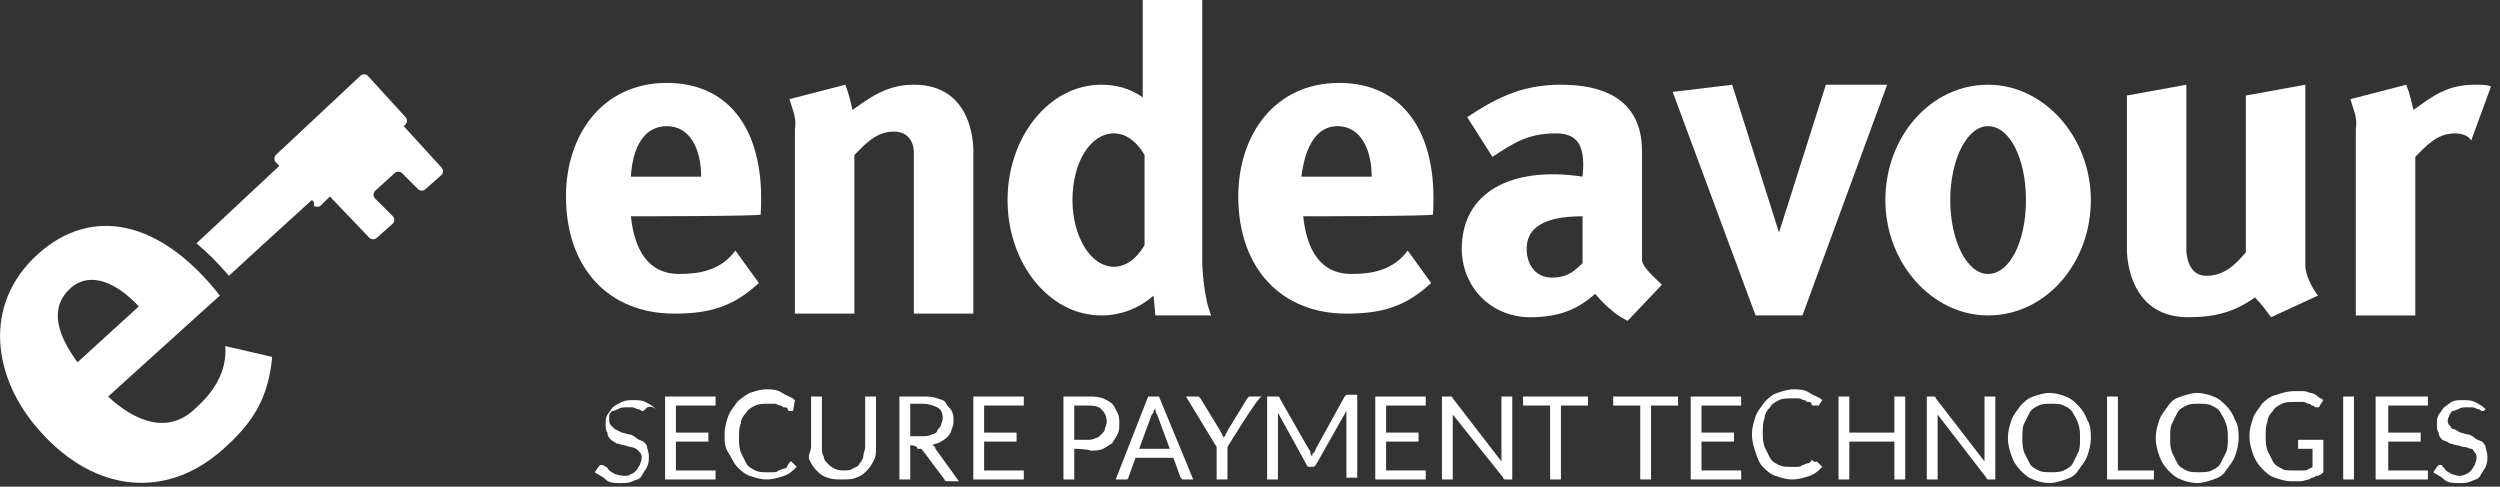
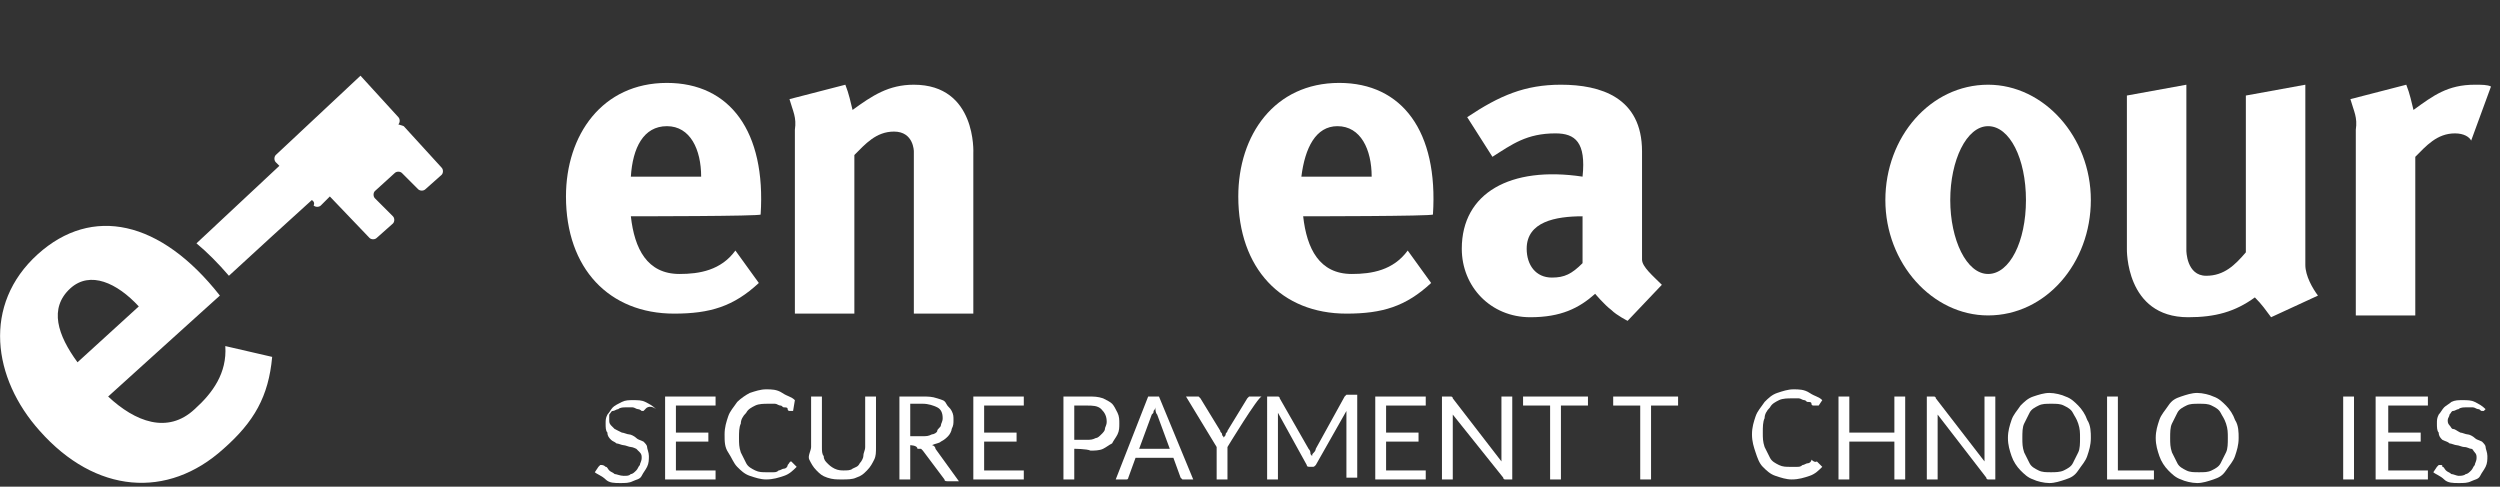
<svg xmlns="http://www.w3.org/2000/svg" xmlns:xlink="http://www.w3.org/1999/xlink" version="1.1" id="Layer_1" x="0px" y="0px" viewBox="0 0 138.7 27" style="enable-background:new 0 0 138.7 27;" xml:space="preserve">
  <rect x="0" y="0" width="138.7" height="27" fill="#333333" stroke="none" />
  <style type="text/css">
	.st0{clip-path:url(#SVGID_2_);fill:#FFFFFF;}
	.st1{clip-path:url(#SVGID_2_);fill-rule:evenodd;clip-rule:evenodd;fill:#FFFFFF;}
</style>
  <g>
    <defs>
      <rect id="SVGID_1_" x="0" y="-0.5" width="139.3" height="27.9" />
    </defs>
    <clipPath id="SVGID_2_">
      <use xlink:href="#SVGID_1_" style="overflow:visible;" />
    </clipPath>
-     <path class="st0" d="M17.3,11.1c-1,0.9-3.3,3-4.6,4.2c-0.6-0.7-1.2-1.3-1.8-1.8l4.6-4.3L15.3,9c-0.1-0.1-0.1-0.3,0-0.4L20,4.2   c0.1-0.1,0.3-0.1,0.4,0l2.1,2.3c0.1,0.1,0.1,0.3,0,0.4L22.4,7l2.1,2.3c0.1,0.1,0.1,0.3,0,0.4l-0.9,0.8c-0.1,0.1-0.3,0.1-0.4,0   l-0.9-0.9c-0.1-0.1-0.3-0.1-0.4,0l-1.1,1c-0.1,0.1-0.1,0.3,0,0.4l1,1c0.1,0.1,0.1,0.3,0,0.4l-0.9,0.8c-0.1,0.1-0.3,0.1-0.4,0   l-2.2-2.3l-0.5,0.5c-0.1,0.1-0.3,0.1-0.4,0C17.5,11.2,17.3,11.1,17.3,11.1z" />
+     <path class="st0" d="M17.3,11.1c-1,0.9-3.3,3-4.6,4.2c-0.6-0.7-1.2-1.3-1.8-1.8l4.6-4.3L15.3,9c-0.1-0.1-0.1-0.3,0-0.4L20,4.2   l2.1,2.3c0.1,0.1,0.1,0.3,0,0.4L22.4,7l2.1,2.3c0.1,0.1,0.1,0.3,0,0.4l-0.9,0.8c-0.1,0.1-0.3,0.1-0.4,0   l-0.9-0.9c-0.1-0.1-0.3-0.1-0.4,0l-1.1,1c-0.1,0.1-0.1,0.3,0,0.4l1,1c0.1,0.1,0.1,0.3,0,0.4l-0.9,0.8c-0.1,0.1-0.3,0.1-0.4,0   l-2.2-2.3l-0.5,0.5c-0.1,0.1-0.3,0.1-0.4,0C17.5,11.2,17.3,11.1,17.3,11.1z" />
    <path class="st1" d="M6,22c1.5,1.4,3.3,2.1,4.8,0.7c1-0.9,1.8-2,1.7-3.5l2.6,0.6c-0.2,2.2-1,3.6-2.7,5.1c-3.1,2.8-7.1,2.5-10.2-1   c-2.6-2.9-3.2-7-0.1-9.8c3-2.7,6.8-1.9,10.1,2.3C12.3,16.3,6,22,6,22z M4.3,20.1L7.7,17c-1.2-1.3-2.7-2-3.8-1   C2.7,17.1,3.2,18.6,4.3,20.1z" />
    <path class="st1" d="M35,12c0.2,1.8,0.9,3.2,2.7,3.2c1.1,0,2.3-0.2,3.1-1.3l1.3,1.8c-1.4,1.3-2.7,1.7-4.7,1.7c-3.6,0-6-2.5-6-6.5   c0-3.4,2-6.3,5.6-6.3c3.5,0,5.5,2.7,5.2,7.3C42.3,12,35,12,35,12z M35,9.8h3.9C38.9,8.3,38.3,7,37,7C35.7,7,35.1,8.2,35,9.8z" />
-     <path class="st1" d="M55.9,11.1c0-3.5,2.3-6.4,5.2-6.4c0.8,0,1.6,0.2,2.3,0.7l0-5.8L66.7,0v14.5c0,0.4,0.1,2.1,0.5,3h-3.1L64,16.4   c-0.8,0.7-1.8,1.1-2.9,1.1C58.2,17.5,55.9,14.6,55.9,11.1z M59.5,11.1c0-2.1,1-3.7,2.3-3.7c0.7,0,1.3,0.5,1.7,1.2v5   c-0.4,0.7-1,1.2-1.7,1.2C60.5,14.8,59.5,13.1,59.5,11.1z" />
    <path class="st1" d="M72.3,12c0.2,1.8,0.9,3.2,2.7,3.2c1.1,0,2.3-0.2,3.1-1.3l1.3,1.8c-1.4,1.3-2.7,1.7-4.7,1.7c-3.6,0-6-2.5-6-6.5   c0-3.4,2-6.3,5.6-6.3c3.5,0,5.5,2.7,5.2,7.3C79.5,12,72.3,12,72.3,12z M72.2,9.8h3.9c0-1.5-0.6-2.8-1.9-2.8C73,7,72.4,8.2,72.2,9.8   z" />
-     <path class="st0" d="M97.4,17.5L92.8,5.1l3.3-0.4l2.6,8.2l2.6-8.2h3.4L100,17.5C100,17.5,97.4,17.5,97.4,17.5z" />
    <path class="st1" d="M87.8,9.8c-4-0.6-6.7,0.9-6.7,4c0,2.1,1.6,3.8,3.8,3.8c1.7,0,2.7-0.5,3.6-1.3c0,0,0.5,0.6,0.9,0.9   c0.3,0.3,0.9,0.6,0.9,0.6l1.9-2c-0.5-0.5-1.1-1-1.1-1.4V8.4c0-3-2.3-3.7-4.5-3.7c-2,0-3.4,0.6-5.2,1.8l1.4,2.2   c1.1-0.7,1.9-1.3,3.5-1.3C87.4,7.4,88,7.9,87.8,9.8z M87.8,12v2.6c-0.6,0.6-1,0.8-1.7,0.8c-0.9,0-1.4-0.7-1.4-1.6   C84.7,12.3,86.3,12,87.8,12z" />
    <path class="st0" d="M128.6,16.4l-2.6,1.2c-0.3-0.4-0.5-0.7-0.9-1.1c-1.1,0.8-2.2,1.1-3.7,1.1c-3.5,0-3.4-3.8-3.4-3.8V5.3l3.3-0.6   v9.2c0,0,0,1.4,1.1,1.4c1,0,1.6-0.6,2.2-1.3V5.3l3.3-0.6v10C127.9,15.3,128.3,16,128.6,16.4z" />
    <path class="st0" d="M130.4,5.5l3.1-0.8c0.2,0.5,0.3,1,0.4,1.4c1.1-0.8,1.9-1.4,3.4-1.4c0.4,0,0.7,0,0.9,0.1l-1.1,3   c-0.1-0.2-0.4-0.4-0.9-0.4c-1,0-1.6,0.7-2.2,1.3v8.8h-3.3V7.2C130.8,6.5,130.6,6.2,130.4,5.5z" />
    <path class="st1" d="M104.6,11.1c0-3.5,2.5-6.4,5.7-6.4c3.1,0,5.7,2.9,5.7,6.4s-2.5,6.4-5.7,6.4C107.2,17.5,104.6,14.6,104.6,11.1z    M108.2,11.1c0-2.2,0.9-4.1,2.1-4.1s2.1,1.8,2.1,4.1s-0.9,4.1-2.1,4.1S108.2,13.3,108.2,11.1z" />
    <path class="st0" d="M35.8,22.7C35.8,22.7,35.8,22.8,35.8,22.7c-0.1,0.1-0.1,0.1-0.1,0.1c0,0-0.1,0-0.1,0c0,0-0.1-0.1-0.2-0.1   s-0.2-0.1-0.3-0.1c-0.1,0-0.2,0-0.4,0c-0.1,0-0.3,0-0.4,0.1c-0.1,0-0.2,0.1-0.3,0.1s-0.1,0.1-0.2,0.2c0,0.1,0,0.2,0,0.3   c0,0.1,0,0.2,0.1,0.3c0.1,0.1,0.2,0.2,0.2,0.2s0.2,0.1,0.4,0.2c0.1,0,0.3,0.1,0.4,0.1s0.3,0.1,0.4,0.2c0.1,0.1,0.2,0.1,0.4,0.2   c0.1,0.1,0.2,0.2,0.2,0.3s0.1,0.3,0.1,0.5c0,0.2,0,0.4-0.1,0.6s-0.2,0.3-0.3,0.5s-0.3,0.2-0.5,0.3c-0.2,0.1-0.4,0.1-0.7,0.1   c-0.3,0-0.6,0-0.8-0.2s-0.5-0.3-0.6-0.4l0.2-0.3c0,0,0,0,0.1-0.1c0,0,0,0,0.1,0c0,0,0.1,0,0.2,0.1c0.1,0,0.1,0.1,0.2,0.2   s0.2,0.1,0.3,0.2c0.1,0,0.3,0.1,0.5,0.1c0.2,0,0.3,0,0.4-0.1c0.1,0,0.2-0.1,0.3-0.2c0.1-0.1,0.1-0.2,0.2-0.3c0-0.1,0.1-0.2,0.1-0.4   c0-0.1,0-0.2-0.1-0.3c-0.1-0.1-0.2-0.2-0.2-0.2s-0.2-0.1-0.3-0.1c-0.1,0-0.3-0.1-0.4-0.1c-0.1,0-0.3-0.1-0.4-0.1   c-0.1-0.1-0.2-0.1-0.3-0.2c-0.1-0.1-0.2-0.2-0.2-0.4c-0.1-0.1-0.1-0.3-0.1-0.5c0-0.2,0-0.3,0.1-0.5c0.1-0.1,0.2-0.3,0.3-0.4   c0.1-0.1,0.3-0.2,0.5-0.3c0.2-0.1,0.4-0.1,0.6-0.1c0.3,0,0.5,0,0.7,0.1c0.2,0.1,0.4,0.2,0.6,0.4C36,22.4,35.8,22.7,35.8,22.7z" />
    <path class="st0" d="M39.7,22v0.5h-2.2V24h1.8v0.5h-1.8v1.6h2.2v0.5h-2.8V22C36.9,22,39.7,22,39.7,22z" />
    <path class="st0" d="M43.9,25.6C43.9,25.6,44,25.7,43.9,25.6l0.3,0.3c-0.2,0.2-0.4,0.4-0.7,0.5s-0.6,0.2-1,0.2   c-0.3,0-0.6-0.1-0.9-0.2c-0.3-0.1-0.5-0.3-0.7-0.5c-0.2-0.2-0.3-0.5-0.5-0.8s-0.2-0.6-0.2-1c0-0.4,0.1-0.7,0.2-1   c0.1-0.3,0.3-0.5,0.5-0.8c0.2-0.2,0.5-0.4,0.7-0.5c0.3-0.1,0.6-0.2,0.9-0.2s0.6,0,0.9,0.2s0.5,0.2,0.7,0.4L44,22.8c0,0,0,0,0,0   c0,0,0,0-0.1,0c0,0-0.1,0-0.1,0s-0.1,0-0.1-0.1s-0.1-0.1-0.2-0.1c-0.1,0-0.1-0.1-0.2-0.1c-0.1,0-0.2-0.1-0.3-0.1s-0.2,0-0.4,0   c-0.2,0-0.5,0-0.7,0.1c-0.2,0.1-0.4,0.2-0.5,0.4c-0.2,0.2-0.3,0.4-0.3,0.6C41,23.7,41,24,41,24.3c0,0.3,0,0.5,0.1,0.8   c0.1,0.2,0.2,0.4,0.3,0.6c0.1,0.2,0.3,0.3,0.5,0.4c0.2,0.1,0.4,0.1,0.6,0.1c0.1,0,0.3,0,0.4,0c0.1,0,0.2,0,0.3-0.1   c0.1,0,0.2-0.1,0.3-0.1c0.1,0,0.2-0.1,0.2-0.2C43.8,25.7,43.8,25.6,43.9,25.6z" />
    <path class="st0" d="M46.8,26.1c0.2,0,0.4,0,0.5-0.1c0.2-0.1,0.3-0.1,0.4-0.3c0.1-0.1,0.2-0.3,0.2-0.4c0-0.2,0.1-0.3,0.1-0.5V22   h0.6v2.8c0,0.3,0,0.5-0.1,0.7s-0.2,0.4-0.4,0.6c-0.2,0.2-0.3,0.3-0.6,0.4c-0.2,0.1-0.5,0.1-0.8,0.1s-0.5,0-0.8-0.1   s-0.4-0.2-0.6-0.4c-0.2-0.2-0.3-0.4-0.4-0.6S45,25,45,24.8V22h0.6v2.8c0,0.2,0,0.4,0.1,0.5c0,0.2,0.1,0.3,0.2,0.4   c0.1,0.1,0.2,0.2,0.4,0.3C46.5,26.1,46.7,26.1,46.8,26.1z" />
    <path class="st0" d="M50.5,24.7v1.9h-0.6V22h1.3c0.3,0,0.5,0,0.8,0.1s0.4,0.1,0.5,0.3s0.2,0.2,0.3,0.4s0.1,0.3,0.1,0.5   c0,0.2,0,0.3-0.1,0.5c0,0.1-0.1,0.3-0.2,0.4c-0.1,0.1-0.2,0.2-0.4,0.3c-0.1,0.1-0.3,0.1-0.5,0.2c0.1,0,0.2,0.1,0.2,0.2l1.3,1.8   h-0.6c-0.1,0-0.2,0-0.2-0.1l-1.2-1.6c0,0-0.1-0.1-0.1-0.1s-0.1,0-0.2,0C50.9,24.7,50.5,24.7,50.5,24.7z M50.5,24.2h0.7   c0.2,0,0.3,0,0.5-0.1c0.1,0,0.3-0.1,0.3-0.2s0.2-0.2,0.2-0.3s0.1-0.2,0.1-0.4c0-0.3-0.1-0.5-0.3-0.6c-0.2-0.1-0.5-0.2-0.8-0.2h-0.7   C50.5,22.5,50.5,24.2,50.5,24.2z" />
    <path class="st0" d="M56.8,22v0.5h-2.2V24h1.8v0.5h-1.8v1.6h2.2v0.5h-2.8V22C53.9,22,56.8,22,56.8,22z" />
    <path class="st0" d="M59.6,24.9v1.7H59V22h1.4c0.3,0,0.5,0,0.8,0.1c0.2,0.1,0.4,0.2,0.5,0.3c0.1,0.1,0.2,0.3,0.3,0.5   c0.1,0.2,0.1,0.4,0.1,0.6s0,0.4-0.1,0.6c-0.1,0.2-0.2,0.3-0.3,0.5c-0.2,0.1-0.3,0.2-0.5,0.3c-0.2,0.1-0.5,0.1-0.7,0.1   C60.3,24.9,59.6,24.9,59.6,24.9z M59.6,24.4h0.7c0.2,0,0.3,0,0.5-0.1c0.1,0,0.2-0.1,0.3-0.2s0.2-0.2,0.2-0.3c0-0.1,0.1-0.2,0.1-0.4   c0-0.3-0.1-0.5-0.3-0.7c-0.2-0.2-0.5-0.2-0.8-0.2h-0.7C59.6,22.5,59.6,24.4,59.6,24.4z" />
    <path class="st0" d="M66.2,26.6h-0.5c-0.1,0-0.1,0-0.1,0c0,0-0.1-0.1-0.1-0.1l-0.4-1.1H63l-0.4,1.1c0,0,0,0.1-0.1,0.1s-0.1,0-0.1,0   h-0.5l1.8-4.6h0.6L66.2,26.6z M63.2,24.9h1.7L64.2,23c-0.1-0.1-0.1-0.3-0.1-0.4c0,0.1-0.1,0.2-0.1,0.2c0,0.1,0,0.1-0.1,0.2   C63.9,23,63.2,24.9,63.2,24.9z" />
    <path class="st0" d="M68.1,24.8v1.8h-0.6v-1.8L65.8,22h0.6c0.1,0,0.1,0,0.1,0s0.1,0.1,0.1,0.1l1.1,1.8c0,0.1,0.1,0.1,0.1,0.2   c0,0.1,0.1,0.1,0.1,0.2c0-0.1,0.1-0.1,0.1-0.2c0-0.1,0.1-0.1,0.1-0.2l1.1-1.8c0,0,0.1-0.1,0.1-0.1s0.1,0,0.1,0h0.6   C69.8,22,68.1,24.8,68.1,24.8z" />
    <path class="st0" d="M72.6,24.9c0,0,0.1,0.1,0.1,0.2c0,0.1,0,0.1,0.1,0.2c0-0.1,0-0.1,0.1-0.2c0,0,0.1-0.1,0.1-0.2l1.6-2.9   c0,0,0.1-0.1,0.1-0.1s0.1,0,0.1,0h0.5v4.6h-0.6v-3.4c0,0,0-0.1,0-0.1c0,0,0-0.1,0-0.2L73,25.8c-0.1,0.1-0.1,0.1-0.2,0.1h-0.1   c-0.1,0-0.2,0-0.2-0.1l-1.6-2.9c0,0.1,0,0.1,0,0.2s0,0.1,0,0.1v3.4h-0.6V22h0.5c0.1,0,0.1,0,0.1,0s0.1,0,0.1,0.1   C71,22.1,72.6,24.9,72.6,24.9z" />
    <path class="st0" d="M79.1,22v0.5h-2.2V24h1.8v0.5h-1.8v1.6h2.2v0.5h-2.8V22H79.1z" />
    <path class="st0" d="M80.4,22c0.1,0,0.1,0,0.1,0c0,0,0.1,0,0.1,0.1l2.7,3.5c0-0.1,0-0.1,0-0.2s0-0.1,0-0.1V22h0.6v4.6h-0.3   c-0.1,0-0.1,0-0.1,0c0,0-0.1,0-0.1-0.1L80.6,23c0,0,0,0.1,0,0.2s0,0.1,0,0.1v3.3H80V22C80,22,80.4,22,80.4,22z" />
    <path class="st0" d="M88.1,22v0.5h-1.5v4.1H86v-4.1h-1.5V22H88.1z" />
    <path class="st0" d="M93.1,22v0.5h-1.5v4.1H91v-4.1h-1.5V22H93.1z" />
-     <path class="st0" d="M96.6,22v0.5h-2.2V24h1.8v0.5h-1.8v1.6h2.2v0.5h-2.8V22H96.6z" />
    <path class="st0" d="M100.8,25.6C100.8,25.6,100.9,25.7,100.8,25.6l0.3,0.3c-0.2,0.2-0.4,0.4-0.7,0.5c-0.3,0.1-0.6,0.2-1,0.2   c-0.3,0-0.6-0.1-0.9-0.2c-0.3-0.1-0.5-0.3-0.7-0.5c-0.2-0.2-0.3-0.5-0.4-0.8s-0.2-0.6-0.2-1c0-0.4,0.1-0.7,0.2-1   c0.1-0.3,0.3-0.5,0.5-0.8c0.2-0.2,0.4-0.4,0.7-0.5c0.3-0.1,0.6-0.2,0.9-0.2c0.3,0,0.6,0,0.9,0.2s0.5,0.2,0.7,0.4l-0.2,0.3   c0,0,0,0-0.1,0c0,0-0.1,0-0.1,0s-0.1,0-0.1,0s-0.1,0-0.1-0.1s-0.1-0.1-0.2-0.1c-0.1,0-0.1-0.1-0.2-0.1s-0.2-0.1-0.3-0.1   s-0.2,0-0.4,0c-0.2,0-0.5,0-0.7,0.1c-0.2,0.1-0.4,0.2-0.5,0.4c-0.2,0.2-0.3,0.4-0.3,0.6c-0.1,0.2-0.1,0.5-0.1,0.8   c0,0.3,0,0.5,0.1,0.8c0.1,0.2,0.2,0.4,0.3,0.6c0.1,0.2,0.3,0.3,0.5,0.4c0.2,0.1,0.4,0.1,0.6,0.1c0.1,0,0.3,0,0.4,0   c0.1,0,0.2,0,0.3-0.1c0.1,0,0.2-0.1,0.3-0.1s0.2-0.1,0.2-0.2C100.7,25.7,100.8,25.6,100.8,25.6z" />
    <path class="st0" d="M105.7,26.6h-0.6v-2.1h-2.5v2.1H102V22h0.6V24h2.5V22h0.6V26.6z" />
    <path class="st0" d="M107.2,22c0.1,0,0.1,0,0.1,0c0,0,0.1,0,0.1,0.1l2.7,3.5c0-0.1,0-0.1,0-0.2s0-0.1,0-0.1V22h0.6v4.6h-0.3   c-0.1,0-0.1,0-0.1,0c0,0-0.1,0-0.1-0.1l-2.7-3.5c0,0,0,0.1,0,0.2s0,0.1,0,0.1v3.3h-0.6V22L107.2,22L107.2,22z" />
    <path class="st0" d="M116,24.3c0,0.4-0.1,0.7-0.2,1s-0.3,0.5-0.5,0.8s-0.4,0.4-0.7,0.5c-0.3,0.1-0.6,0.2-0.9,0.2   c-0.3,0-0.7-0.1-0.9-0.2c-0.3-0.1-0.5-0.3-0.7-0.5c-0.2-0.2-0.4-0.5-0.5-0.8s-0.2-0.6-0.2-1s0.1-0.7,0.2-1s0.3-0.5,0.5-0.8   c0.2-0.2,0.4-0.4,0.7-0.5c0.3-0.1,0.6-0.2,0.9-0.2s0.7,0.1,0.9,0.2c0.3,0.1,0.5,0.3,0.7,0.5c0.2,0.2,0.4,0.5,0.5,0.8   C116,23.6,116,24,116,24.3z M115.4,24.3c0-0.3,0-0.5-0.1-0.8s-0.2-0.4-0.3-0.6c-0.1-0.2-0.3-0.3-0.5-0.4c-0.2-0.1-0.4-0.1-0.7-0.1   s-0.5,0-0.7,0.1c-0.2,0.1-0.4,0.2-0.5,0.4s-0.2,0.4-0.3,0.6c-0.1,0.2-0.1,0.5-0.1,0.8s0,0.5,0.1,0.8c0.1,0.2,0.2,0.4,0.3,0.6   c0.1,0.2,0.3,0.3,0.5,0.4s0.4,0.1,0.7,0.1c0.2,0,0.5,0,0.7-0.1s0.4-0.2,0.5-0.4c0.1-0.2,0.2-0.4,0.3-0.6S115.4,24.6,115.4,24.3z" />
    <path class="st0" d="M117.5,26.1h2v0.5h-2.6V22h0.6V26.1z" />
    <path class="st0" d="M124.2,24.3c0,0.4-0.1,0.7-0.2,1s-0.3,0.5-0.5,0.8s-0.4,0.4-0.7,0.5c-0.3,0.1-0.6,0.2-0.9,0.2   c-0.3,0-0.7-0.1-0.9-0.2c-0.3-0.1-0.5-0.3-0.7-0.5c-0.2-0.2-0.4-0.5-0.5-0.8c-0.1-0.3-0.2-0.6-0.2-1s0.1-0.7,0.2-1s0.3-0.5,0.5-0.8   s0.4-0.4,0.7-0.5c0.3-0.1,0.6-0.2,0.9-0.2c0.3,0,0.7,0.1,0.9,0.2c0.3,0.1,0.5,0.3,0.7,0.5c0.2,0.2,0.4,0.5,0.5,0.8   C124.2,23.6,124.2,24,124.2,24.3z M123.6,24.3c0-0.3,0-0.5-0.1-0.8s-0.2-0.4-0.3-0.6c-0.1-0.2-0.3-0.3-0.5-0.4   c-0.2-0.1-0.4-0.1-0.7-0.1s-0.5,0-0.7,0.1c-0.2,0.1-0.4,0.2-0.5,0.4s-0.2,0.4-0.3,0.6c-0.1,0.2-0.1,0.5-0.1,0.8s0,0.5,0.1,0.8   c0.1,0.2,0.2,0.4,0.3,0.6c0.1,0.2,0.3,0.3,0.5,0.4s0.4,0.1,0.7,0.1s0.5,0,0.7-0.1s0.4-0.2,0.5-0.4c0.1-0.2,0.2-0.4,0.3-0.6   S123.6,24.6,123.6,24.3z" />
-     <path class="st0" d="M127.2,26.1c0.1,0,0.2,0,0.3,0s0.2,0,0.3,0c0.1,0,0.2,0,0.3-0.1c0.1,0,0.2-0.1,0.2-0.1v-1h-0.7   c0,0-0.1,0-0.1,0c0,0,0,0,0-0.1v-0.4h1.4v1.8c-0.1,0.1-0.2,0.2-0.4,0.2c-0.1,0.1-0.3,0.1-0.4,0.2c-0.1,0-0.3,0.1-0.5,0.1   c-0.2,0-0.3,0-0.5,0c-0.3,0-0.6-0.1-0.9-0.2c-0.3-0.1-0.5-0.3-0.7-0.5c-0.2-0.2-0.4-0.5-0.5-0.8s-0.2-0.6-0.2-1   c0-0.4,0.1-0.7,0.2-1c0.1-0.3,0.3-0.5,0.5-0.8c0.2-0.2,0.4-0.4,0.8-0.5c0.3-0.1,0.6-0.2,1-0.2c0.2,0,0.3,0,0.5,0s0.3,0.1,0.4,0.1   c0.1,0,0.3,0.1,0.4,0.2s0.2,0.1,0.3,0.2l-0.2,0.3c0,0.1-0.1,0.1-0.1,0.1c0,0-0.1,0-0.1,0c-0.1,0-0.1-0.1-0.2-0.1   c-0.1,0-0.1-0.1-0.2-0.1c-0.1,0-0.2-0.1-0.3-0.1s-0.3,0-0.5,0c-0.3,0-0.5,0-0.7,0.1c-0.2,0.1-0.4,0.2-0.5,0.4   c-0.2,0.2-0.3,0.4-0.3,0.6c-0.1,0.2-0.1,0.5-0.1,0.8c0,0.3,0,0.5,0.1,0.8c0.1,0.2,0.2,0.4,0.3,0.6s0.3,0.3,0.5,0.4   C126.7,26.1,126.9,26.1,127.2,26.1L127.2,26.1z" />
    <rect x="130" y="22" class="st0" width="0.6" height="4.6" />
    <path class="st0" d="M134.7,22v0.5h-2.2V24h1.8v0.5h-1.8v1.6h2.2v0.5h-2.9V22C131.8,22,134.7,22,134.7,22z" />
    <path class="st0" d="M137.9,22.7C137.9,22.7,137.9,22.8,137.9,22.7c-0.1,0.1-0.1,0.1-0.1,0.1c0,0-0.1,0-0.1,0   c-0.1,0-0.1-0.1-0.2-0.1c-0.1,0-0.2-0.1-0.3-0.1c-0.1,0-0.2,0-0.4,0c-0.1,0-0.3,0-0.4,0.1c-0.1,0-0.2,0.1-0.3,0.1s-0.1,0.1-0.2,0.2   c0,0.1-0.1,0.2-0.1,0.3c0,0.1,0,0.2,0.1,0.3c0.1,0.1,0.1,0.2,0.2,0.2s0.2,0.1,0.4,0.2c0.1,0,0.3,0.1,0.4,0.1s0.3,0.1,0.4,0.2   c0.1,0.1,0.2,0.1,0.4,0.2c0.1,0.1,0.2,0.2,0.2,0.3s0.1,0.3,0.1,0.5c0,0.2,0,0.4-0.1,0.6s-0.2,0.3-0.3,0.5s-0.3,0.2-0.5,0.3   c-0.2,0.1-0.4,0.1-0.7,0.1c-0.3,0-0.6,0-0.8-0.2s-0.5-0.3-0.6-0.4l0.2-0.3c0,0,0,0,0.1-0.1c0,0,0.1,0,0.1,0c0.1,0,0.1,0,0.1,0.1   c0.1,0,0.1,0.1,0.2,0.2s0.2,0.1,0.3,0.2c0.1,0,0.3,0.1,0.4,0.1c0.1,0,0.3,0,0.4-0.1c0.1,0,0.2-0.1,0.3-0.2c0.1-0.1,0.1-0.2,0.2-0.3   c0-0.1,0.1-0.2,0.1-0.4c0-0.1,0-0.2-0.1-0.3c-0.1-0.1-0.1-0.2-0.2-0.2s-0.2-0.1-0.4-0.1c-0.1,0-0.3-0.1-0.4-0.1   c-0.1,0-0.3-0.1-0.4-0.1c-0.1-0.1-0.2-0.1-0.4-0.2c-0.1-0.1-0.2-0.2-0.2-0.4c-0.1-0.1-0.1-0.3-0.1-0.5c0-0.2,0-0.3,0.1-0.5   c0.1-0.1,0.2-0.3,0.3-0.4c0.1-0.1,0.3-0.2,0.4-0.3c0.2-0.1,0.4-0.1,0.6-0.1c0.3,0,0.5,0,0.7,0.1c0.2,0.1,0.4,0.2,0.6,0.4   C138.1,22.4,137.9,22.7,137.9,22.7z" />
    <path class="st0" d="M43.8,5.5l3.1-0.8c0.2,0.5,0.3,1,0.4,1.4c1.1-0.8,2-1.4,3.4-1.4c3.5,0,3.3,3.8,3.3,3.8v8.9h-3.3v-9   c0,0,0-1.1-1.1-1.1c-1,0-1.6,0.7-2.2,1.3v8.8h-3.3V7.2C44.2,6.5,44,6.2,43.8,5.5z" />
  </g>
</svg>